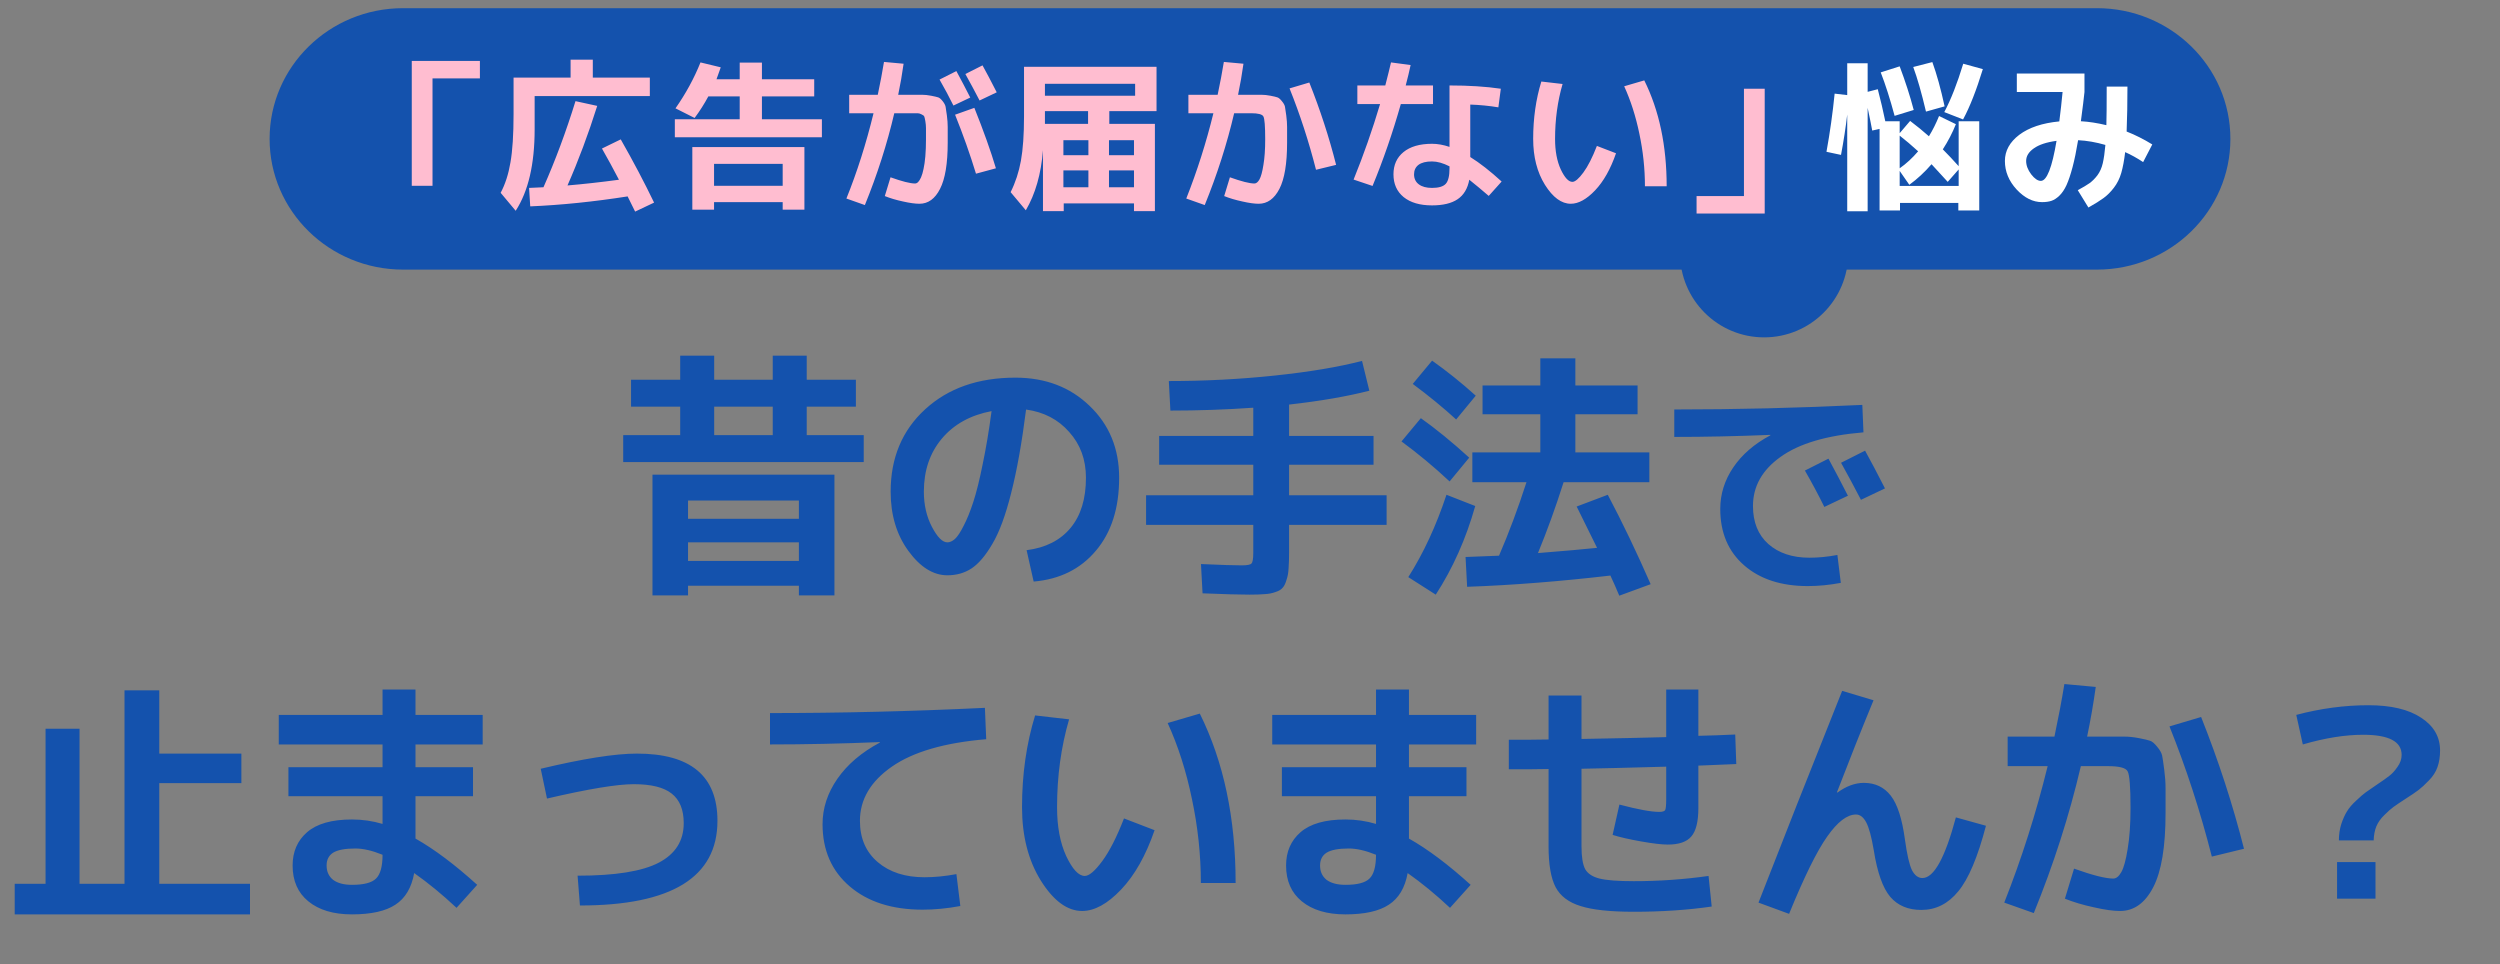
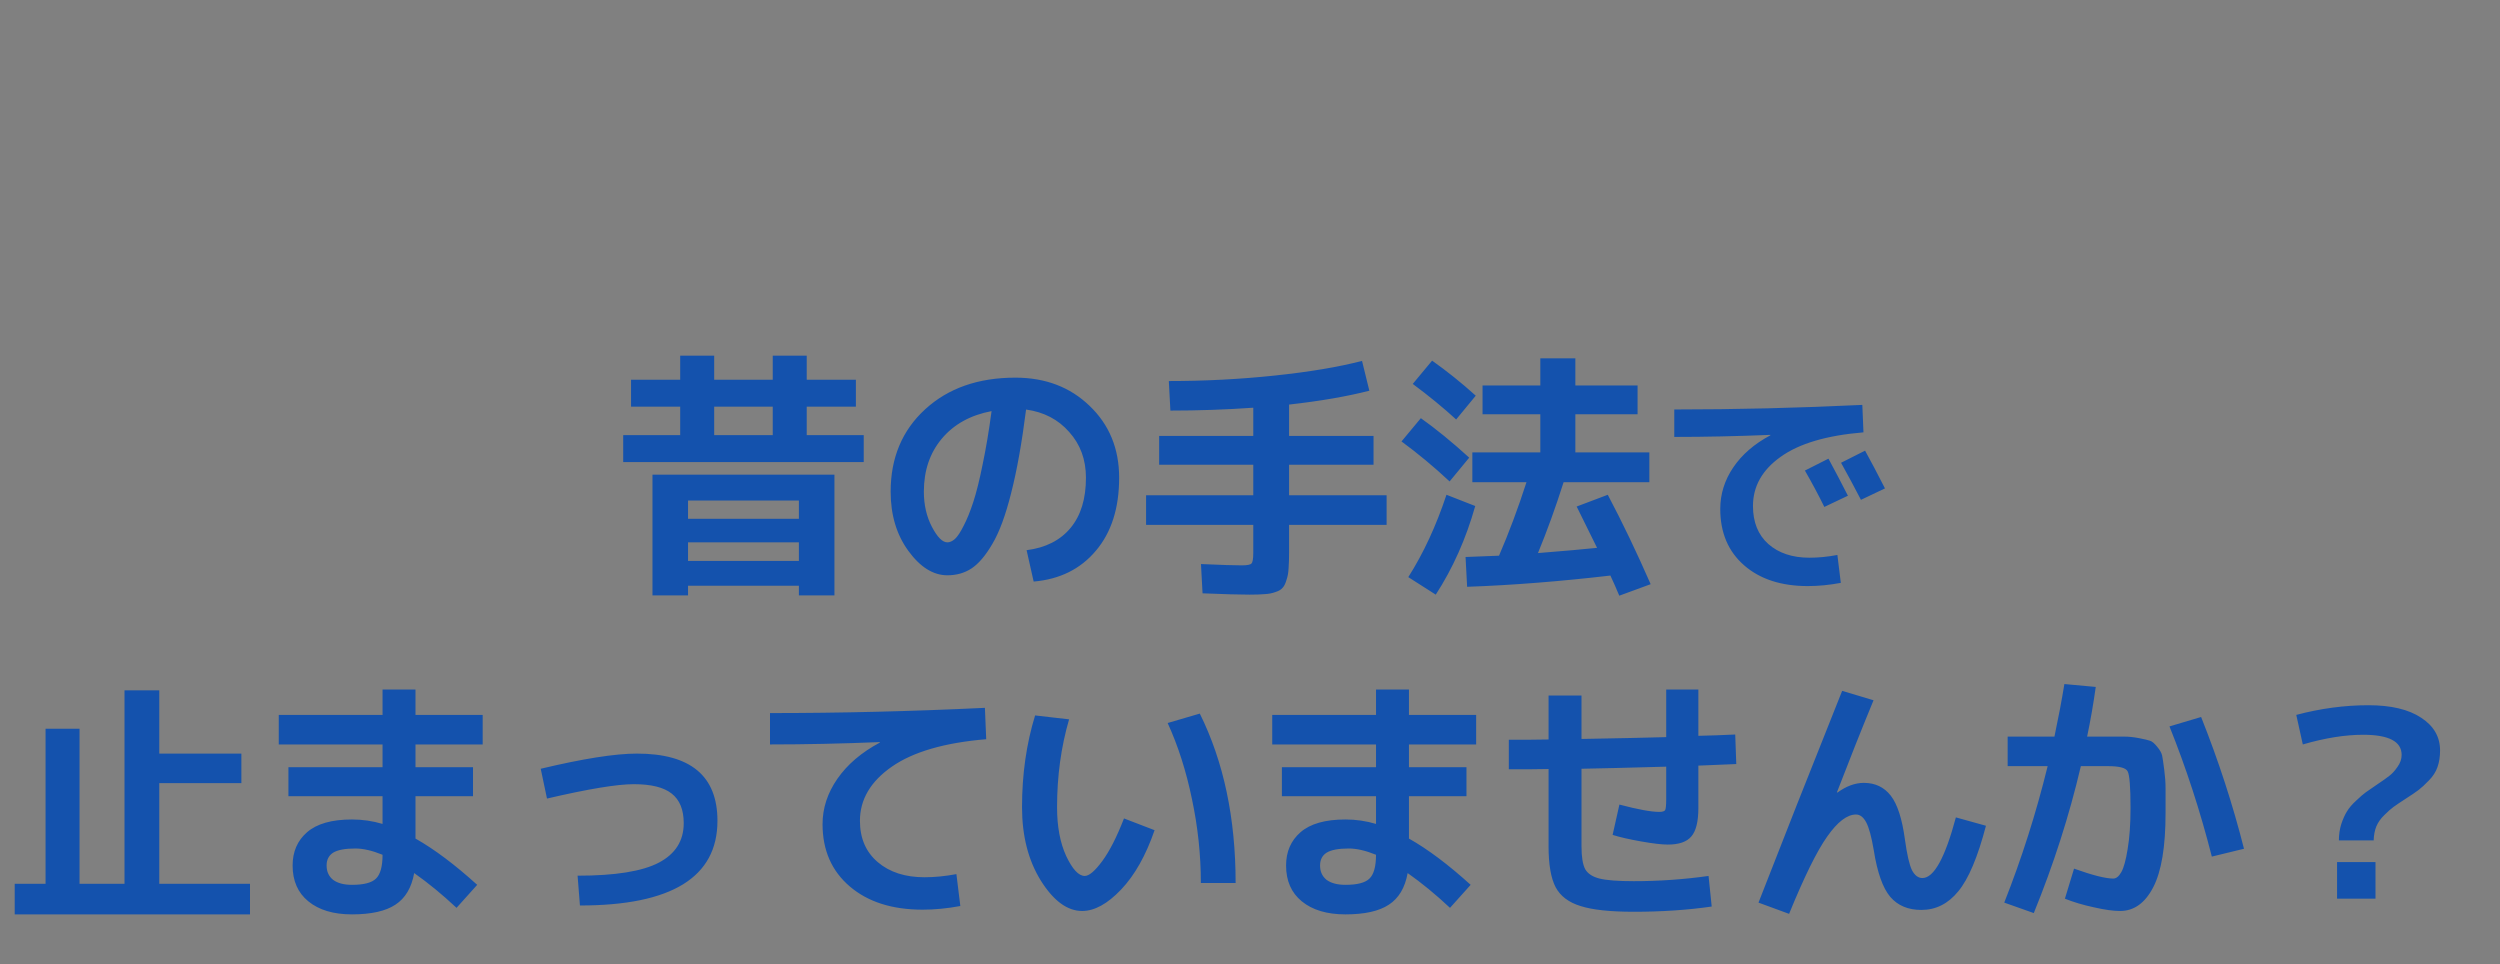
<svg xmlns="http://www.w3.org/2000/svg" width="306" height="118" viewBox="0 0 306 118" fill="none">
  <rect x="0" y="0" width="306" height="118" fill="#808080" stroke="none" />
-   <path d="M215.93 41.294C221.615 41.294 226.223 36.686 226.223 31.001C226.223 25.317 221.615 20.708 215.93 20.708C210.246 20.708 205.637 25.317 205.637 31.001C205.637 36.686 210.246 41.294 215.93 41.294Z" fill="#1452AD" />
-   <path d="M256.664 1H49.336C40.314 1 33 8.162 33 16.997V17.003C33 25.838 40.314 33 49.336 33H256.664C265.686 33 273 25.838 273 17.003V16.997C273 8.162 265.686 1 256.664 1Z" fill="#1452AD" />
-   <path d="M52.94 22.74H50.4V7.46H58.74V9.6H52.94V22.74ZM73.68 18.18L75.98 17.06C77.513 19.753 78.873 22.333 80.06 24.8L77.74 25.9C77.553 25.513 77.247 24.893 76.82 24.04C72.66 24.693 68.687 25.1 64.9 25.26L64.76 23C65.56 22.973 66.147 22.947 66.52 22.92C67.973 19.64 69.28 16.127 70.44 12.38L73.1 12.96C72.007 16.427 70.793 19.673 69.46 22.7C71.367 22.54 73.467 22.307 75.76 22C75.067 20.667 74.373 19.393 73.68 18.18ZM72.56 9.5H79.54V11.76H65.44V15.84C65.44 20.093 64.667 23.413 63.12 25.8L61.28 23.6C61.84 22.547 62.24 21.307 62.48 19.88C62.733 18.44 62.86 16.467 62.86 13.96V9.5H69.84V7.3H72.56V9.5ZM87.4 22.74H95.8V20.06H87.4V22.74ZM87.4 24.74V25.66H84.74V18H98.46V25.66H95.8V24.74H87.4ZM99.66 9.7V11.8H93.26V14.6H100.6V16.8H82.6V14.6H90.54V11.8H86.7C86.207 12.72 85.647 13.6 85.02 14.44L82.68 13.26C83.947 11.447 84.967 9.573 85.74 7.64L88.22 8.24C87.98 8.947 87.807 9.433 87.7 9.7H90.54V7.66H93.26V9.7H99.66ZM118.76 11.94L116.7 12.92C116.18 11.867 115.613 10.807 115 9.74L117.06 8.7C117.673 9.833 118.24 10.913 118.76 11.94ZM122 11.3L119.9 12.3C119.3 11.14 118.72 10.06 118.16 9.06L120.26 8C120.74 8.867 121.32 9.967 122 11.3ZM116 17.46C116 20.02 115.687 21.907 115.06 23.12C114.447 24.333 113.607 24.94 112.54 24.94C112.02 24.94 111.347 24.847 110.52 24.66C109.707 24.487 108.967 24.267 108.3 24L109 21.7C110.413 22.207 111.413 22.46 112 22.46C112.133 22.46 112.26 22.4 112.38 22.28C112.5 22.16 112.62 21.967 112.74 21.7C112.86 21.42 112.96 21.08 113.04 20.68C113.133 20.267 113.207 19.753 113.26 19.14C113.313 18.513 113.34 17.82 113.34 17.06C113.34 16.42 113.34 15.967 113.34 15.7C113.34 15.42 113.313 15.127 113.26 14.82C113.207 14.513 113.16 14.32 113.12 14.24C113.08 14.16 112.973 14.08 112.8 14C112.627 13.907 112.467 13.86 112.32 13.86C112.187 13.86 111.947 13.86 111.6 13.86H109.46C108.58 17.62 107.38 21.367 105.86 25.1L103.6 24.3C104.907 21.06 106.013 17.58 106.92 13.86H103.94V11.6H107.44C107.747 10.147 108 8.807 108.2 7.58L110.6 7.8C110.427 9.053 110.207 10.32 109.94 11.6H111.34C112.02 11.6 112.527 11.6 112.86 11.6C113.193 11.6 113.567 11.64 113.98 11.72C114.393 11.8 114.68 11.867 114.84 11.92C115 11.973 115.18 12.127 115.38 12.38C115.58 12.633 115.7 12.86 115.74 13.06C115.78 13.26 115.833 13.62 115.9 14.14C115.967 14.647 116 15.113 116 15.54C116 15.967 116 16.607 116 17.46ZM119.46 21.26C118.74 18.9 117.887 16.493 116.9 14.04L119.26 13.2C120.393 16.027 121.273 18.493 121.9 20.6L119.46 21.26ZM135.78 13.6V15.16H141.36V25.84H138.8V24.9H130.2V25.84H127.66V18.38C127.433 21.287 126.733 23.74 125.56 25.74L123.7 23.52C124.287 22.347 124.707 21.067 124.96 19.68C125.213 18.28 125.34 16.467 125.34 14.24V8.18H141.56V13.6H135.78ZM133.22 20.86H130.16V22.92H133.22V20.86ZM135.74 20.86V22.92H138.8V20.86H135.74ZM133.22 19V17.16H130.16V19H133.22ZM135.74 19H138.8V17.16H135.74V19ZM127.9 13.6V15.16H133.18V13.6H127.9ZM127.9 11.72H138.94V10.26H127.9V11.72ZM149.84 24L150.54 21.7C151.953 22.207 152.953 22.46 153.54 22.46C153.767 22.46 153.973 22.293 154.16 21.96C154.347 21.627 154.507 21.04 154.64 20.2C154.787 19.347 154.86 18.3 154.86 17.06C154.86 15.46 154.787 14.527 154.64 14.26C154.507 13.993 154.007 13.86 153.14 13.86H151.06C150.18 17.62 148.98 21.367 147.46 25.1L145.2 24.3C146.533 20.927 147.64 17.447 148.52 13.86H145.46V11.6H149.04C149.347 10.147 149.6 8.807 149.8 7.58L152.2 7.8C152.027 9.053 151.807 10.32 151.54 11.6H152.86C153.54 11.6 154.047 11.6 154.38 11.6C154.727 11.6 155.107 11.64 155.52 11.72C155.933 11.8 156.213 11.867 156.36 11.92C156.52 11.973 156.7 12.127 156.9 12.38C157.113 12.633 157.24 12.86 157.28 13.06C157.32 13.26 157.373 13.62 157.44 14.14C157.507 14.647 157.54 15.113 157.54 15.54C157.54 15.967 157.54 16.607 157.54 17.46C157.54 20.02 157.227 21.907 156.6 23.12C155.973 24.333 155.127 24.94 154.06 24.94C153.54 24.94 152.873 24.847 152.06 24.66C151.247 24.487 150.507 24.267 149.84 24ZM157.84 10.82L160.26 10.1C161.593 13.447 162.687 16.807 163.54 20.18L161.08 20.78C160.2 17.327 159.12 14.007 157.84 10.82ZM183.4 13.14C182.293 12.953 181.147 12.84 179.96 12.8V19.22C181.12 19.94 182.4 20.94 183.8 22.22L182.22 23.98C181.42 23.287 180.627 22.627 179.84 22C179.64 23.08 179.167 23.873 178.42 24.38C177.673 24.887 176.627 25.14 175.28 25.14C173.8 25.14 172.64 24.8 171.8 24.12C170.973 23.44 170.56 22.513 170.56 21.34C170.56 20.193 170.967 19.287 171.78 18.62C172.607 17.94 173.773 17.6 175.28 17.6C175.96 17.6 176.673 17.727 177.42 17.98V10.46C179.78 10.46 181.873 10.593 183.7 10.86L183.4 13.14ZM166.14 12.74V10.46H169.56C169.853 9.327 170.087 8.387 170.26 7.64L172.66 7.96C172.5 8.72 172.3 9.553 172.06 10.46H175.4V12.74H171.46C170.46 16.26 169.307 19.6 168 22.76L165.68 21.98C166.907 18.953 167.987 15.873 168.92 12.74H166.14ZM177.42 20.36C176.633 19.96 175.92 19.76 175.28 19.76C174.547 19.76 173.993 19.9 173.62 20.18C173.26 20.46 173.08 20.847 173.08 21.34C173.08 21.86 173.273 22.267 173.66 22.56C174.047 22.853 174.587 23 175.28 23C176.093 23 176.653 22.833 176.96 22.5C177.267 22.167 177.42 21.533 177.42 20.6V20.36ZM198.8 10.56L201.26 9.84C203.087 13.52 204 17.84 204 22.8H201.34C201.34 20.653 201.113 18.513 200.66 16.38C200.22 14.247 199.6 12.307 198.8 10.56ZM191.26 10.28C190.647 12.387 190.34 14.627 190.34 17C190.34 18.48 190.573 19.727 191.04 20.74C191.52 21.753 191.993 22.26 192.46 22.26C192.793 22.26 193.24 21.88 193.8 21.12C194.36 20.36 194.913 19.273 195.46 17.86L197.8 18.76C197.133 20.693 196.28 22.207 195.24 23.3C194.2 24.393 193.207 24.94 192.26 24.94C191.127 24.94 190.073 24.167 189.1 22.62C188.14 21.073 187.66 19.2 187.66 17C187.66 14.493 187.993 12.153 188.66 9.98L191.26 10.28ZM213.46 10.86H216V26.14H207.66V24H213.46V10.86Z" fill="#FFBDD0" />
-   <path d="M239.74 20.74L238.4 22.26C237.413 21.167 236.753 20.447 236.42 20.1C235.58 21.073 234.673 21.913 233.7 22.62L232.52 20.92V22.76H239.74V20.74ZM232.52 16.6V20.6C233.32 20.04 234.073 19.347 234.78 18.52C233.993 17.8 233.24 17.16 232.52 16.6ZM234.24 13.46L231.9 14.18C231.34 12.1 230.773 10.327 230.2 8.86L232.52 8.12C233.213 9.96 233.787 11.74 234.24 13.46ZM238.02 13.02L235.74 13.66C235.207 11.393 234.687 9.573 234.18 8.2L236.52 7.6C237.053 9.067 237.553 10.873 238.02 13.02ZM240.28 14.62L237.98 13.72C238.793 12.187 239.567 10.213 240.3 7.8L242.7 8.46C241.913 11.033 241.107 13.087 240.28 14.62ZM225.34 18.96L223.56 18.58C223.987 16.233 224.32 13.86 224.56 11.46L226.1 11.64V7.74H228.6V11.24L229.84 10.92C230.187 12.24 230.493 13.547 230.76 14.84H232.52V16.3L233.8 14.8C234.613 15.413 235.38 16.04 236.1 16.68C236.567 15.92 236.98 15.093 237.34 14.2L239.4 15.2C238.973 16.267 238.44 17.293 237.8 18.28C238.413 18.893 239.06 19.58 239.74 20.34V14.84H242.26V25.76H239.7V24.84H232.56V25.76H230.06V15.78L229.16 15.98C229.053 15.38 228.867 14.453 228.6 13.2V25.86H226.1V14.02C225.913 15.62 225.66 17.267 225.34 18.96ZM246.86 11.26V9H255.14V11.26C255.073 11.94 254.927 13.133 254.7 14.84C255.66 14.893 256.7 15.053 257.82 15.32C257.847 14.453 257.86 12.88 257.86 10.6H260.4C260.4 12.573 260.367 14.407 260.3 16.1C261.353 16.513 262.4 17.04 263.44 17.68L262.32 19.84C261.573 19.347 260.84 18.94 260.12 18.62C260 19.633 259.84 20.487 259.64 21.18C259.44 21.86 259.14 22.46 258.74 22.98C258.353 23.487 257.933 23.907 257.48 24.24C257.027 24.573 256.407 24.96 255.62 25.4L254.32 23.28C254.96 22.933 255.44 22.647 255.76 22.42C256.093 22.18 256.413 21.86 256.72 21.46C257.027 21.047 257.247 20.553 257.38 19.98C257.513 19.407 257.62 18.66 257.7 17.74C256.553 17.407 255.44 17.213 254.36 17.16C254.147 18.453 253.92 19.553 253.68 20.46C253.44 21.367 253.193 22.1 252.94 22.66C252.687 23.207 252.393 23.64 252.06 23.96C251.74 24.267 251.42 24.473 251.1 24.58C250.78 24.687 250.393 24.74 249.94 24.74C248.833 24.74 247.8 24.227 246.84 23.2C245.88 22.16 245.4 20.993 245.4 19.7C245.4 18.46 245.987 17.393 247.16 16.5C248.347 15.607 249.98 15.06 252.06 14.86C252.22 13.607 252.353 12.407 252.46 11.26H246.86ZM251.72 17.24C250.507 17.4 249.58 17.707 248.94 18.16C248.313 18.6 248 19.113 248 19.7C248 20.247 248.207 20.793 248.62 21.34C249.033 21.873 249.427 22.14 249.8 22.14C250.533 22.14 251.173 20.507 251.72 17.24Z" fill="white" />
  <path d="M87.416 46.48H94.584V43.536H98.744V46.48H104.76V49.776H98.744V53.264H105.72V56.56H76.28V53.264H83.256V49.776H77.24V46.48H83.256V43.536H87.416V46.48ZM87.416 49.776V53.264H94.584V49.776H87.416ZM84.216 68.656H97.784V66.384H84.216V68.656ZM84.216 71.696V72.88H79.864V58.096H102.136V72.88H97.784V71.696H84.216ZM97.784 63.504V61.264H84.216V63.504H97.784ZM125.656 67.344C127.981 67.045 129.773 66.139 131.032 64.624C132.291 63.109 132.92 61.061 132.92 58.48C132.92 56.261 132.237 54.395 130.872 52.88C129.528 51.344 127.768 50.427 125.592 50.128C125.08 54.181 124.472 57.584 123.768 60.336C123.085 63.067 122.317 65.147 121.464 66.576C120.632 68.005 119.779 69.008 118.904 69.584C118.051 70.139 117.069 70.416 115.96 70.416C114.232 70.416 112.643 69.424 111.192 67.44C109.741 65.456 109.016 63.035 109.016 60.176C109.016 56.037 110.424 52.677 113.24 50.096C116.056 47.515 119.736 46.224 124.28 46.224C127.949 46.224 130.979 47.376 133.368 49.68C135.779 51.984 136.984 54.917 136.984 58.48C136.984 62.192 136.035 65.168 134.136 67.408C132.259 69.648 129.72 70.907 126.52 71.184L125.656 67.344ZM121.368 50.32C118.787 50.811 116.76 51.931 115.288 53.68C113.816 55.429 113.08 57.595 113.08 60.176C113.08 61.797 113.411 63.237 114.072 64.496C114.733 65.755 115.363 66.384 115.96 66.384C116.259 66.384 116.568 66.245 116.888 65.968C117.208 65.669 117.56 65.136 117.944 64.368C118.349 63.6 118.744 62.629 119.128 61.456C119.512 60.283 119.896 58.736 120.28 56.816C120.685 54.896 121.048 52.731 121.368 50.32ZM140.28 60.624H153.4V56.88H141.88V53.36H153.4V49.904C150.051 50.139 146.669 50.256 143.256 50.256L143.064 46.64C147.48 46.64 151.8 46.416 156.024 45.968C160.269 45.52 163.832 44.923 166.712 44.176L167.608 47.824C164.856 48.528 161.581 49.093 157.784 49.52V53.36H168.12V56.88H157.784V60.624H169.72V64.24H157.784V67.536C157.784 68.389 157.763 69.072 157.72 69.584C157.699 70.096 157.613 70.565 157.464 70.992C157.336 71.44 157.176 71.76 156.984 71.952C156.813 72.165 156.525 72.336 156.12 72.464C155.715 72.613 155.277 72.699 154.808 72.72C154.339 72.763 153.709 72.784 152.92 72.784C151.768 72.784 149.859 72.731 147.192 72.624L147 69.04C149.411 69.147 151.064 69.2 151.96 69.2C152.643 69.2 153.048 69.125 153.176 68.976C153.325 68.827 153.4 68.4 153.4 67.696V64.24H140.28V60.624ZM172.92 46.992L175.288 44.144C177.101 45.424 178.883 46.853 180.632 48.432L178.232 51.344C176.675 49.915 174.904 48.464 172.92 46.992ZM177.432 58.928C175.512 57.136 173.549 55.504 171.544 54.032L173.912 51.184C175.747 52.485 177.72 54.096 179.832 56.016L177.432 58.928ZM180.568 61.936C179.437 65.947 177.827 69.563 175.736 72.784L172.376 70.64C174.232 67.717 175.789 64.357 177.048 60.56L180.568 61.936ZM192.984 62L196.792 60.56C198.584 63.952 200.333 67.6 202.04 71.504L198.2 72.912C198.072 72.613 197.88 72.165 197.624 71.568C197.368 70.992 197.197 70.619 197.112 70.448C190.861 71.173 185.016 71.632 179.576 71.824L179.384 68.176C180.195 68.155 181.56 68.101 183.48 68.016C184.696 65.2 185.816 62.203 186.84 59.024H180.216V55.376H188.536V50.704H181.464V47.184H188.536V43.856H192.824V47.184H200.44V50.704H192.824V55.376H201.88V59.024H191.384C190.424 62.053 189.379 64.944 188.248 67.696C191.448 67.44 193.859 67.227 195.48 67.056C193.987 64.005 193.155 62.32 192.984 62ZM226.184 60.676L223.3 62.048C222.572 60.573 221.779 59.089 220.92 57.596L223.804 56.14C224.663 57.727 225.456 59.239 226.184 60.676ZM230.72 59.78L227.78 61.18C226.94 59.556 226.128 58.044 225.344 56.644L228.284 55.16C228.956 56.373 229.768 57.913 230.72 59.78ZM204.932 50.12C212.473 50.12 220.145 49.933 227.948 49.56L228.088 52.92C223.589 53.293 220.211 54.292 217.952 55.916C215.693 57.521 214.564 59.528 214.564 61.936C214.564 63.915 215.189 65.464 216.44 66.584C217.709 67.704 219.389 68.264 221.48 68.264C222.563 68.264 223.701 68.152 224.896 67.928L225.316 71.344C223.916 71.605 222.572 71.736 221.284 71.736C218.017 71.736 215.413 70.887 213.472 69.188C211.531 67.489 210.56 65.193 210.56 62.3C210.56 60.471 211.092 58.772 212.156 57.204C213.22 55.636 214.732 54.329 216.692 53.284V53.228C212.604 53.396 208.684 53.48 204.932 53.48V50.12ZM9.736 108.176H15.24V84.496H19.496V92.24H29.544V95.856H19.496V108.176H30.6V111.92H1.8V108.176H5.576V89.2H9.736V108.176ZM34.12 87.504H46.824V84.4H50.856V87.504H59.08V91.12H50.856V93.904H57.896V97.456H50.856V102.64C53.16 103.941 55.677 105.829 58.408 108.304L55.88 111.12C54.152 109.499 52.424 108.08 50.696 106.864C50.376 108.656 49.608 109.947 48.392 110.736C47.197 111.525 45.427 111.92 43.08 111.92C40.819 111.92 39.037 111.387 37.736 110.32C36.456 109.275 35.816 107.813 35.816 105.936C35.816 104.251 36.403 102.896 37.576 101.872C38.771 100.827 40.605 100.304 43.08 100.304C44.36 100.304 45.608 100.485 46.824 100.848V97.456H35.304V93.904H46.824V91.12H34.12V87.504ZM46.824 104.624C45.565 104.112 44.456 103.856 43.496 103.856C42.237 103.856 41.331 104.027 40.776 104.368C40.243 104.709 39.976 105.232 39.976 105.936C39.976 106.683 40.243 107.269 40.776 107.696C41.331 108.101 42.099 108.304 43.08 108.304C44.531 108.304 45.512 108.048 46.024 107.536C46.557 107.024 46.824 106.053 46.824 104.624ZM66.184 94.096C71.368 92.859 75.293 92.24 77.96 92.24C84.531 92.24 87.816 94.981 87.816 100.464C87.816 107.376 82.205 110.832 70.984 110.832L70.696 107.184C75.304 107.184 78.621 106.651 80.648 105.584C82.675 104.517 83.688 102.907 83.688 100.752C83.688 99.109 83.197 97.904 82.216 97.136C81.256 96.368 79.709 95.984 77.576 95.984C75.528 95.984 71.987 96.571 66.952 97.744L66.184 94.096ZM94.248 87.28C102.867 87.28 111.635 87.067 120.552 86.64L120.712 90.48C115.613 90.907 111.763 92.027 109.16 93.84C106.557 95.653 105.256 97.861 105.256 100.464C105.256 102.597 105.981 104.283 107.432 105.52C108.883 106.757 110.792 107.376 113.16 107.376C114.397 107.376 115.699 107.248 117.064 106.992L117.544 110.896C115.944 111.195 114.408 111.344 112.936 111.344C109.203 111.344 106.227 110.395 104.008 108.496C101.789 106.597 100.68 104.059 100.68 100.88C100.68 98.917 101.288 97.061 102.504 95.312C103.72 93.563 105.448 92.091 107.688 90.896V90.832C103.016 91.024 98.536 91.12 94.248 91.12V87.28ZM142.92 88.496L146.856 87.344C149.779 93.232 151.24 100.144 151.24 108.08H146.984C146.984 104.645 146.621 101.221 145.896 97.808C145.192 94.395 144.2 91.291 142.92 88.496ZM130.856 88.048C129.875 91.419 129.384 95.003 129.384 98.8C129.384 101.168 129.757 103.163 130.504 104.784C131.272 106.405 132.029 107.216 132.776 107.216C133.309 107.216 134.024 106.608 134.92 105.392C135.816 104.176 136.701 102.437 137.576 100.176L141.32 101.616C140.253 104.709 138.888 107.131 137.224 108.88C135.56 110.629 133.971 111.504 132.456 111.504C130.643 111.504 128.957 110.267 127.4 107.792C125.864 105.317 125.096 102.32 125.096 98.8C125.096 94.789 125.629 91.045 126.696 87.568L130.856 88.048ZM155.72 87.504H168.424V84.4H172.456V87.504H180.68V91.12H172.456V93.904H179.496V97.456H172.456V102.64C174.76 103.941 177.277 105.829 180.008 108.304L177.48 111.12C175.752 109.499 174.024 108.08 172.296 106.864C171.976 108.656 171.208 109.947 169.992 110.736C168.797 111.525 167.027 111.92 164.68 111.92C162.419 111.92 160.637 111.387 159.336 110.32C158.056 109.275 157.416 107.813 157.416 105.936C157.416 104.251 158.003 102.896 159.176 101.872C160.371 100.827 162.205 100.304 164.68 100.304C165.96 100.304 167.208 100.485 168.424 100.848V97.456H156.904V93.904H168.424V91.12H155.72V87.504ZM168.424 104.624C167.165 104.112 166.056 103.856 165.096 103.856C163.837 103.856 162.931 104.027 162.376 104.368C161.843 104.709 161.576 105.232 161.576 105.936C161.576 106.683 161.843 107.269 162.376 107.696C162.931 108.101 163.699 108.304 164.68 108.304C166.131 108.304 167.112 108.048 167.624 107.536C168.157 107.024 168.424 106.053 168.424 104.624ZM184.68 94.16V90.544C185.213 90.544 186.013 90.544 187.08 90.544C188.168 90.523 188.989 90.512 189.544 90.512V85.136H193.576V90.448C198.269 90.363 201.725 90.288 203.944 90.224V84.4H207.88V90.064C208.371 90.043 209.117 90.021 210.12 90C211.123 89.957 211.88 89.925 212.392 89.904L212.52 93.52C210.472 93.605 208.925 93.669 207.88 93.712V98.896C207.88 100.56 207.592 101.723 207.016 102.384C206.461 103.045 205.501 103.376 204.136 103.376C203.411 103.376 202.323 103.248 200.872 102.992C199.421 102.736 198.259 102.469 197.384 102.192L198.216 98.48C200.477 99.077 202.099 99.376 203.08 99.376C203.485 99.376 203.731 99.301 203.816 99.152C203.901 99.003 203.944 98.544 203.944 97.776V93.84C199.379 93.968 195.923 94.053 193.576 94.096V103.6C193.576 104.88 193.725 105.808 194.024 106.384C194.344 106.939 194.931 107.323 195.784 107.536C196.637 107.749 198.035 107.856 199.976 107.856C203.048 107.856 206.099 107.643 209.128 107.216L209.512 110.96C206.568 111.387 203.389 111.6 199.976 111.6C197.075 111.6 194.899 111.365 193.448 110.896C191.997 110.448 190.984 109.68 190.408 108.592C189.832 107.483 189.544 105.819 189.544 103.6V94.128C188.989 94.128 188.168 94.139 187.08 94.16C186.013 94.16 185.213 94.16 184.68 94.16ZM229.32 85.712C227.869 89.232 226.376 92.987 224.84 96.976L224.904 97.008C225.992 96.219 227.069 95.824 228.136 95.824C229.523 95.824 230.621 96.347 231.432 97.392C232.243 98.437 232.819 100.219 233.16 102.736C233.416 104.592 233.704 105.851 234.024 106.512C234.365 107.152 234.792 107.472 235.304 107.472C236.712 107.472 238.077 104.997 239.4 100.048L243.08 101.072C242.077 104.912 240.947 107.589 239.688 109.104C238.451 110.619 236.947 111.376 235.176 111.376C233.555 111.376 232.285 110.843 231.368 109.776C230.451 108.688 229.779 106.789 229.352 104.08C229.075 102.437 228.765 101.296 228.424 100.656C228.083 100.016 227.667 99.696 227.176 99.696C226.088 99.696 224.915 100.592 223.656 102.384C222.397 104.155 220.84 107.312 218.984 111.856L215.24 110.48C218.12 103.077 221.533 94.437 225.48 84.56L229.32 85.712ZM252.744 110L253.864 106.32C256.125 107.131 257.725 107.536 258.664 107.536C259.027 107.536 259.357 107.269 259.656 106.736C259.955 106.203 260.211 105.264 260.424 103.92C260.659 102.555 260.776 100.88 260.776 98.896C260.776 96.336 260.659 94.843 260.424 94.416C260.211 93.989 259.411 93.776 258.024 93.776H254.696C253.288 99.792 251.368 105.787 248.936 111.76L245.32 110.48C247.453 105.083 249.224 99.515 250.632 93.776H245.736V90.16H251.464C251.955 87.835 252.36 85.691 252.68 83.728L256.52 84.08C256.243 86.085 255.891 88.112 255.464 90.16H257.576C258.664 90.16 259.475 90.16 260.008 90.16C260.563 90.16 261.171 90.224 261.832 90.352C262.493 90.48 262.941 90.587 263.176 90.672C263.432 90.757 263.72 91.003 264.04 91.408C264.381 91.813 264.584 92.176 264.648 92.496C264.712 92.816 264.797 93.392 264.904 94.224C265.011 95.035 265.064 95.781 265.064 96.464C265.064 97.147 265.064 98.171 265.064 99.536C265.064 103.632 264.563 106.651 263.56 108.592C262.557 110.533 261.203 111.504 259.496 111.504C258.664 111.504 257.597 111.355 256.296 111.056C254.995 110.779 253.811 110.427 252.744 110ZM265.544 88.912L269.416 87.76C271.549 93.115 273.299 98.491 274.664 103.888L270.728 104.848C269.32 99.323 267.592 94.011 265.544 88.912ZM281.064 87.504C284.029 86.715 286.973 86.32 289.896 86.32C292.669 86.32 294.824 86.832 296.36 87.856C297.896 88.859 298.664 90.192 298.664 91.856C298.664 92.624 298.557 93.307 298.344 93.904C298.131 94.501 297.779 95.045 297.288 95.536C296.819 96.027 296.403 96.411 296.04 96.688C295.677 96.965 295.144 97.328 294.44 97.776C293.779 98.203 293.288 98.533 292.968 98.768C292.669 98.981 292.296 99.312 291.848 99.76C291.4 100.187 291.069 100.656 290.856 101.168C290.664 101.659 290.557 102.224 290.536 102.864H286.28C286.28 102.16 286.376 101.499 286.568 100.88C286.781 100.24 287.016 99.717 287.272 99.312C287.528 98.885 287.901 98.448 288.392 98C288.883 97.531 289.277 97.189 289.576 96.976C289.896 96.741 290.344 96.432 290.92 96.048C291.624 95.579 292.136 95.216 292.456 94.96C292.797 94.704 293.128 94.341 293.448 93.872C293.789 93.403 293.96 92.912 293.96 92.4C293.96 90.757 292.392 89.936 289.256 89.936C287.037 89.936 284.573 90.331 281.864 91.12L281.064 87.504ZM286.056 110V105.52H290.76V110H286.056Z" fill="#1452AD" />
</svg>